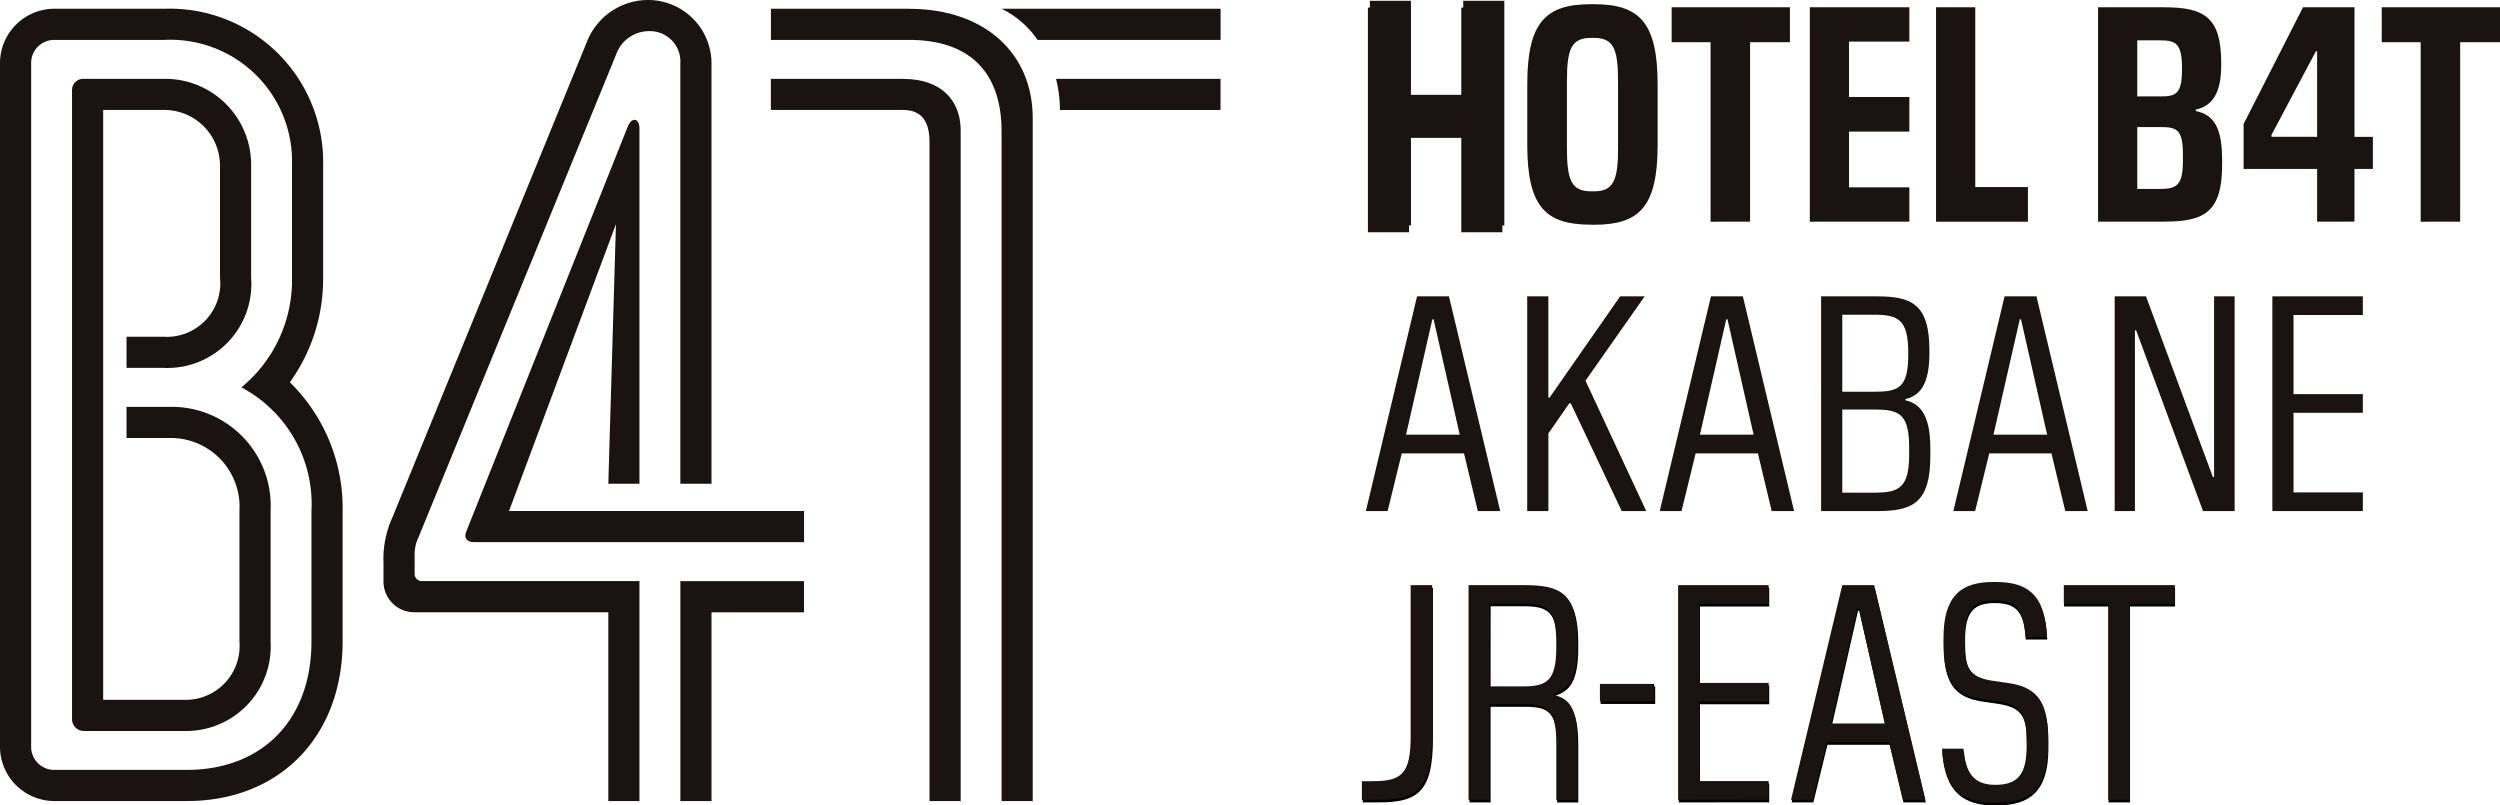
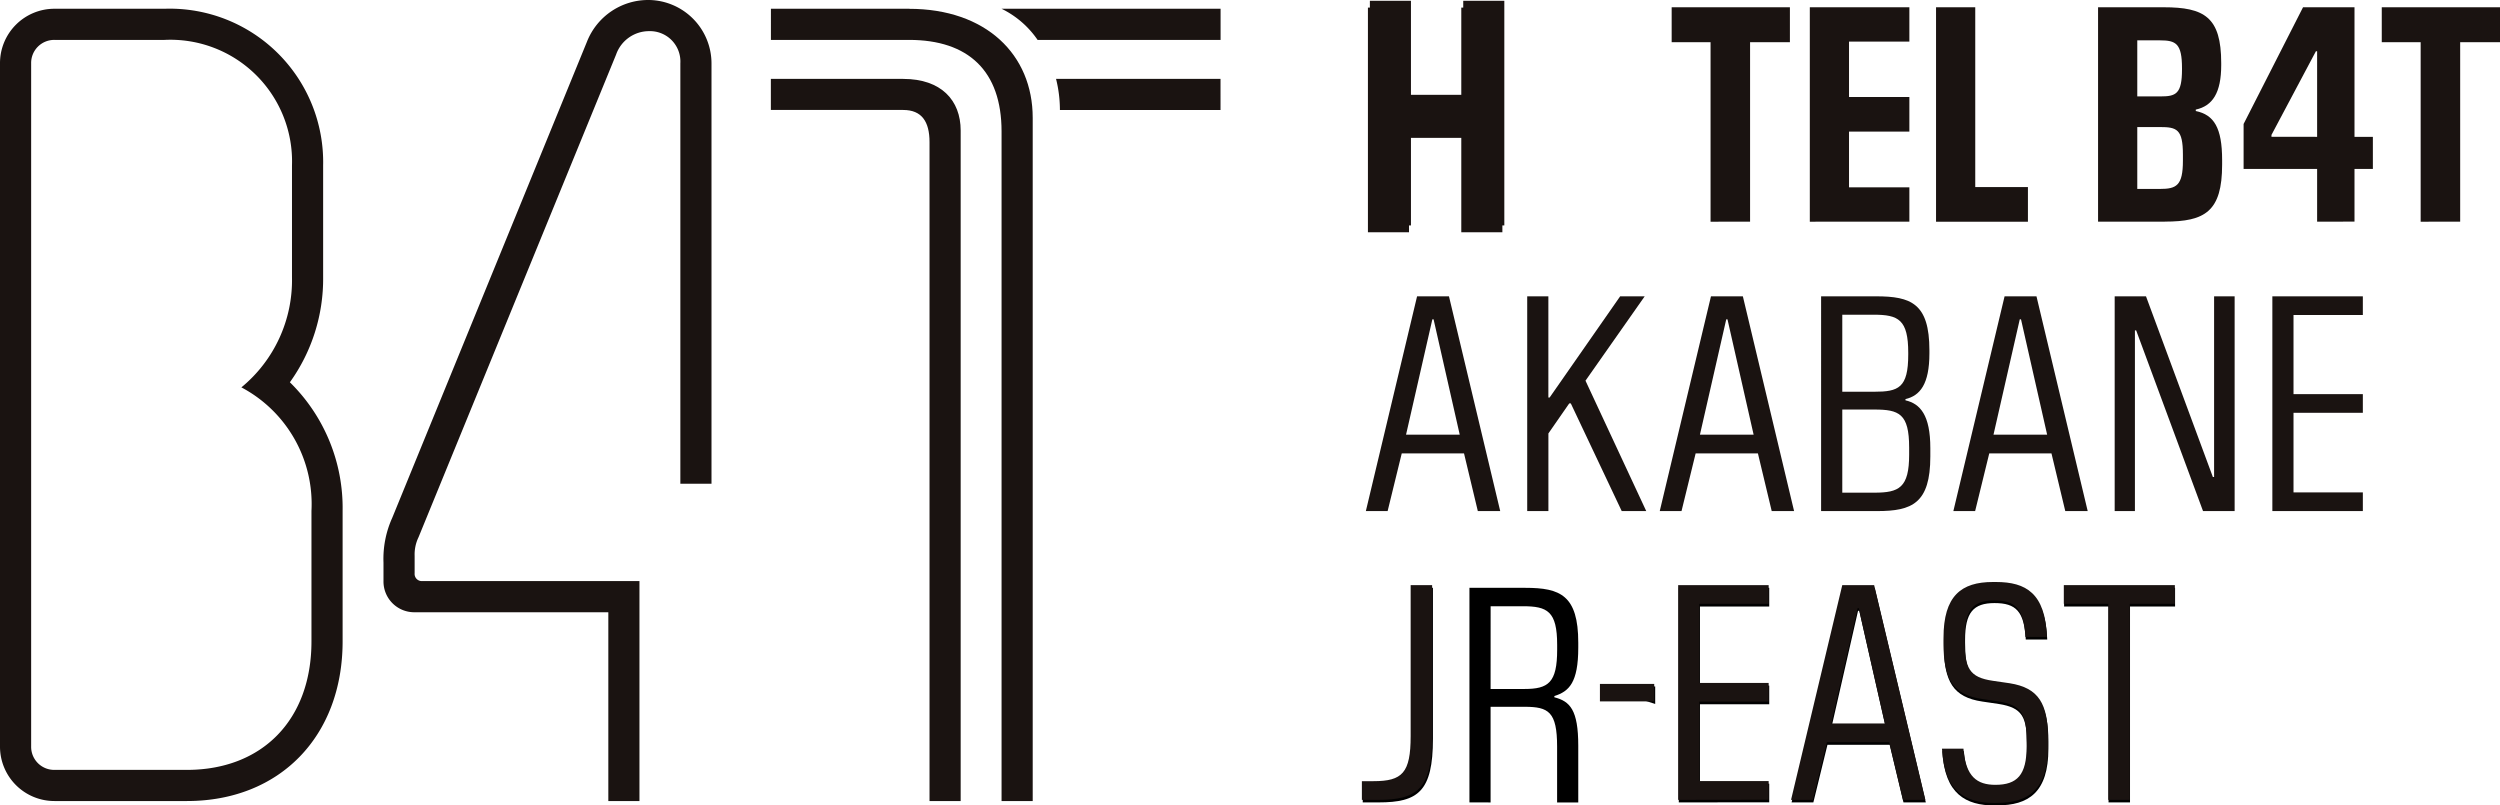
<svg xmlns="http://www.w3.org/2000/svg" width="133.883" height="43.135" viewBox="0 0 133.883 43.135">
  <defs>
    <clipPath id="a">
      <rect width="133.883" height="43" fill="none" />
    </clipPath>
  </defs>
  <g transform="translate(-57.551 -55.68)">
    <g transform="translate(130.531 86.996)">
      <path d="M346.7,190.627h.624c1.543,0,1.986-.443,1.986-2.413v-8.076h1.149v8.076c0,2.84-.8,3.415-2.906,3.415H346.7Z" transform="translate(-346.701 -179.974)" />
      <path d="M369.359,191.629V180.138h2.988c1.872,0,2.84.394,2.84,2.938v.263c0,1.872-.492,2.348-1.28,2.594V186c.837.214,1.28.673,1.28,2.594v3.037h-1.133v-2.988c0-1.872-.46-2.134-1.74-2.134h-1.822v5.122Zm1.133-6.074H372.3c1.281,0,1.757-.329,1.757-2.1v-.263c0-1.806-.525-2.068-1.839-2.068h-1.724Z" transform="translate(-363.646 -179.974)" />
-       <path d="M397.226,201.1h2.922v.936h-2.922Z" transform="translate(-384.487 -195.653)" />
+       <path d="M397.226,201.1h2.922v.936Z" transform="translate(-384.487 -195.653)" />
      <path d="M413.829,191.629V180.138h4.843v1h-3.71v4.235h3.71v1h-3.71v4.252h3.71v1Z" transform="translate(-396.904 -179.974)" />
      <path d="M443.78,191.629l-.739-3.086h-3.332l-.755,3.086h-1.166l2.741-11.491h1.707l2.741,11.491Zm-3.841-4.087h2.873l-1.4-6.172h-.066Z" transform="translate(-414.823 -179.974)" />
      <path d="M472.613,191.305c-1.526,0-2.676-.607-2.791-2.906h1.149c.115,1.51.738,1.937,1.707,1.937,1.165,0,1.674-.525,1.674-2.052v-.213c0-1.51-.246-2-1.51-2.2l-.886-.131c-1.56-.23-2.052-1.083-2.052-2.971v-.3c0-2.249.952-2.988,2.643-2.988h.164c1.609,0,2.643.608,2.725,2.939h-1.149c-.082-1.51-.525-1.953-1.675-1.953-1.133,0-1.576.509-1.576,1.97v.148c0,1.51.246,2,1.51,2.183l.9.131c1.559.246,2.052,1.1,2.052,2.987v.378c0,2.348-1.067,3.037-2.741,3.037Z" transform="translate(-438.78 -179.486)" />
      <path d="M498.05,191.629v-10.49h-2.38v-1h5.943v1H499.2v10.49Z" transform="translate(-458.111 -179.974)" />
    </g>
    <path d="M296.077,13.572V8.52h-2.8v5.053h-2.2V1.542h2.2V6.578h2.8V1.542h2.2v12.03Z" transform="translate(-160.165 54.18)" fill="#1a1311" />
    <g transform="translate(57.551 55.68)">
      <path d="M296.077,13.572V8.52h-2.8v5.053h-2.2V1.542h2.2V6.578h2.8V1.542h2.2v12.03Z" transform="translate(-217.82 -1.135)" fill="#1a1311" />
      <g clip-path="url(#a)">
-         <path d="M327.565,12.7c-2.411,0-3.4-.952-3.4-4.265V5.175c0-3.314.985-4.282,3.4-4.282h.18c2.411,0,3.4.968,3.4,4.282V8.439c0,3.314-.984,4.265-3.4,4.265Zm1.46-4.118V5.027c0-1.772-.246-2.33-1.312-2.33H327.6c-1.066,0-1.312.558-1.312,2.33v3.56c0,1.755.246,2.329,1.312,2.329h.115c1.066,0,1.312-.574,1.312-2.329" transform="translate(-242.374 -0.668)" fill="#1a1311" />
        <path d="M356.878,13.026V3.413h-2.083V1.542h6.332v1.87h-2.133v9.613Z" transform="translate(-265.272 -1.153)" fill="#1a1311" />
        <path d="M384.118,13.026V1.542h5.332V3.38h-3.232V6.349h3.232V8.2h-3.232v2.986h3.232v1.837Z" transform="translate(-287.197 -1.153)" fill="#1a1311" />
        <path d="M410.906,13.026V1.542h2.1v9.63h2.821v1.854Z" transform="translate(-307.225 -1.153)" fill="#1a1311" />
        <path d="M448.877,13.026H445.3V1.543h3.511c2.182,0,3.084.525,3.084,2.986v.115c0,1.476-.459,2.182-1.362,2.379V7.1c.968.2,1.411.886,1.411,2.625v.246c0,2.51-.919,3.051-3.068,3.051M447.4,6.317h1.247c.82,0,1.148-.131,1.148-1.444V4.808c0-1.329-.328-1.493-1.181-1.493H447.4Zm0,1.641v3.314h1.214c.886,0,1.23-.18,1.23-1.509V9.434c0-1.362-.328-1.476-1.23-1.476Z" transform="translate(-332.942 -1.154)" fill="#1a1311" />
        <path d="M480.12,13.025V10.2h-3.937V7.792l3.183-6.25h2.756V8.481h.984V10.2h-.984v2.821Zm0-4.544V3.9h-.066l-2.379,4.478v.1Z" transform="translate(-356.031 -1.153)" fill="#1a1311" />
        <path d="M507.59,13.026V3.413h-2.083V1.542h6.332v1.87h-2.133v9.613Z" transform="translate(-377.956 -1.153)" fill="#1a1311" />
        <path d="M83.06,30.7v-.938a2.117,2.117,0,0,1,.208-.99L93.85,2.919a1.871,1.871,0,0,1,1.772-1.251,1.628,1.628,0,0,1,1.668,1.72V25.906h1.668V3.388A3.4,3.4,0,0,0,95.622,0a3.525,3.525,0,0,0-3.336,2.241L81.861,27.73a5.333,5.333,0,0,0-.469,2.4v.99a1.647,1.647,0,0,0,1.668,1.668H93.433V42.9H95.1V31.118H83.477a.384.384,0,0,1-.417-.417" transform="translate(-60.855)" fill="#1a1311" />
        <path d="M15.524,21.862a9.489,9.489,0,0,0,1.781-5.617V10.251a8.22,8.22,0,0,0-8.5-8.392H2.919A2.914,2.914,0,0,0,0,4.778V41.369a2.914,2.914,0,0,0,2.919,2.919h7.089c5,0,8.34-3.492,8.34-8.548V28.755a9.426,9.426,0,0,0-2.824-6.893M16.68,35.74c0,4.222-2.658,6.88-6.672,6.88H2.919a1.235,1.235,0,0,1-1.251-1.251V4.778A1.235,1.235,0,0,1,2.919,3.527h5.89a6.515,6.515,0,0,1,6.828,6.724v5.994a7.43,7.43,0,0,1-2.71,5.89,7.069,7.069,0,0,1,3.753,6.62Z" transform="translate(0 -1.39)" fill="#1a1311" />
-         <path d="M20.5,34.3H18.206v1.668H20.5a3.683,3.683,0,0,1,3.753,3.909v6.985a2.889,2.889,0,0,1-2.971,3.127H16.955V18.4h3.284a2.981,2.981,0,0,1,2.971,3.023v5.942a2.865,2.865,0,0,1-3.023,3.18H18.206v1.668h1.981a4.5,4.5,0,0,0,4.691-4.848V21.424a4.6,4.6,0,0,0-4.639-4.691H15.913a.6.6,0,0,0-.626.626V51.031a.634.634,0,0,0,.626.626h5.369a4.529,4.529,0,0,0,4.639-4.8V39.876A5.3,5.3,0,0,0,20.5,34.3" transform="translate(-11.43 -12.511)" fill="#1a1311" />
-         <path d="M144.4,135.107h1.668V125h4.952v-1.668H144.4Z" transform="translate(-107.964 -92.209)" fill="#1a1311" />
        <path d="M224.347,18.4h8.6V16.732h-8.809a6.886,6.886,0,0,1,.208,1.668" transform="translate(-167.584 -12.51)" fill="#1a1311" />
        <path d="M212.57,1.859A4.993,4.993,0,0,1,214.5,3.527h9.8V1.859Z" transform="translate(-158.934 -1.39)" fill="#1a1311" />
        <path d="M171.013,1.859h-7.4V3.527h7.4c3.18,0,4.952,1.668,4.952,4.9V44.288h1.668V7.7c0-3.388-2.5-5.838-6.62-5.838" transform="translate(-122.328 -1.39)" fill="#1a1311" />
-         <path d="M106.814,31.015l-.409,13.9h1.668V25.891c0-.573-.417-.626-.626-.1L98.8,47.471c-.156.365.052.573.417.573h17.67V46.376H101.089Z" transform="translate(-73.828 -19.011)" fill="#1a1311" />
        <path d="M170.7,16.733H163.61V18.4H170.7c.99,0,1.407.625,1.407,1.72V55.409h1.668V19.5c0-1.616-1.042-2.763-3.075-2.763" transform="translate(-122.328 -12.511)" fill="#1a1311" />
        <path d="M295.889,74.4l-.739-3.088h-3.335l-.756,3.088h-1.166l2.743-11.5h1.708l2.744,11.5Zm-3.844-4.091h2.875l-1.4-6.177h-.066Z" transform="translate(-216.747 -47.031)" fill="#1a1311" />
        <path d="M324.139,74.4V62.9h1.133v5.422h.066l3.779-5.422h1.314l-3.171,4.518,3.253,6.982H329.2l-2.727-5.767h-.082l-1.117,1.61V74.4Z" transform="translate(-242.352 -47.031)" fill="#1a1311" />
        <path d="M358.263,74.4l-.739-3.088h-3.335l-.756,3.088h-1.166l2.743-11.5h1.708l2.743,11.5Zm-3.844-4.091h2.875l-1.4-6.177h-.066Z" transform="translate(-263.382 -47.031)" fill="#1a1311" />
        <path d="M389.52,74.4h-3.006V62.9h2.941c1.873,0,2.859.378,2.859,2.892v.164c0,1.66-.509,2.267-1.282,2.448v.066c.789.181,1.331.789,1.331,2.563v.444c0,2.514-.986,2.924-2.842,2.924m-1.873-10.514v4.123h1.708c1.3,0,1.824-.2,1.824-1.988v-.1c0-1.774-.526-2.037-1.84-2.037Zm0,5.076v4.452h1.725c1.314,0,1.856-.263,1.856-2.038V71c0-1.824-.542-2.037-1.873-2.037Z" transform="translate(-288.988 -47.031)" fill="#1a1311" />
        <path d="M420.571,74.4l-.739-3.088H416.5l-.756,3.088h-1.166l2.743-11.5h1.708l2.743,11.5Zm-3.844-4.091H419.6l-1.4-6.177h-.066Z" transform="translate(-309.969 -47.031)" fill="#1a1311" />
        <path d="M453.554,74.4l-3.581-9.676h-.066V74.4h-1.084V62.9H450.5l3.581,9.676h.066V62.9h1.1V74.4Z" transform="translate(-335.575 -47.031)" fill="#1a1311" />
        <path d="M482.288,74.4V62.9h4.846v1h-3.713v4.239h3.713v1h-3.713V73.4h3.713v1Z" transform="translate(-360.596 -47.031)" fill="#1a1311" />
        <path d="M289.046,134.688h.624c1.544,0,1.988-.444,1.988-2.415V124.19h1.15v8.083c0,2.842-.8,3.417-2.908,3.417h-.854Z" transform="translate(-216.113 -92.854)" fill="#1a1311" />
-         <path d="M311.7,135.69v-11.5h2.99c1.873,0,2.842.394,2.842,2.941v.263c0,1.873-.493,2.349-1.281,2.6v.066c.838.213,1.281.673,1.281,2.6v3.039H316.4V132.7c0-1.873-.46-2.136-1.741-2.136h-1.824v5.126Zm1.133-10.514v4.436h1.807c1.281,0,1.758-.329,1.758-2.1v-.263c0-1.807-.526-2.07-1.84-2.07Z" transform="translate(-233.054 -92.854)" fill="#1a1311" />
        <rect width="2.908" height="0.936" transform="translate(85.681 36.626)" fill="#1a1311" />
        <path d="M356.174,135.689v-11.5h4.846v1h-3.713v4.238h3.713v1h-3.713v4.255h3.713v1Z" transform="translate(-266.303 -92.854)" fill="#1a1311" />
        <path d="M386.129,135.69l-.739-3.088h-3.335l-.756,3.088h-1.166l2.743-11.5h1.708l2.743,11.5Zm-3.844-4.091h2.875l-1.4-6.177H383.7Z" transform="translate(-284.217 -92.854)" fill="#1a1311" />
        <path d="M414.96,135.367c-1.528,0-2.678-.608-2.793-2.908h1.15c.115,1.511.739,1.938,1.709,1.938,1.166,0,1.675-.526,1.675-2.053v-.214c0-1.511-.246-2-1.511-2.2l-.887-.131c-1.561-.23-2.054-1.084-2.054-2.974v-.3c0-2.251.953-2.99,2.645-2.99h.164c1.61,0,2.645.608,2.727,2.941h-1.15c-.083-1.511-.526-1.955-1.676-1.955-1.133,0-1.577.526-1.577,1.972v.148c0,1.511.246,2,1.511,2.185l.9.131c1.561.247,2.054,1.1,2.054,2.99v.378c0,2.35-1.068,3.039-2.743,3.039Z" transform="translate(-308.168 -92.367)" fill="#1a1311" />
        <path d="M440.4,135.689v-10.5h-2.382v-1h5.947v1h-2.415v10.5Z" transform="translate(-327.494 -92.854)" fill="#1a1311" />
      </g>
    </g>
  </g>
</svg>